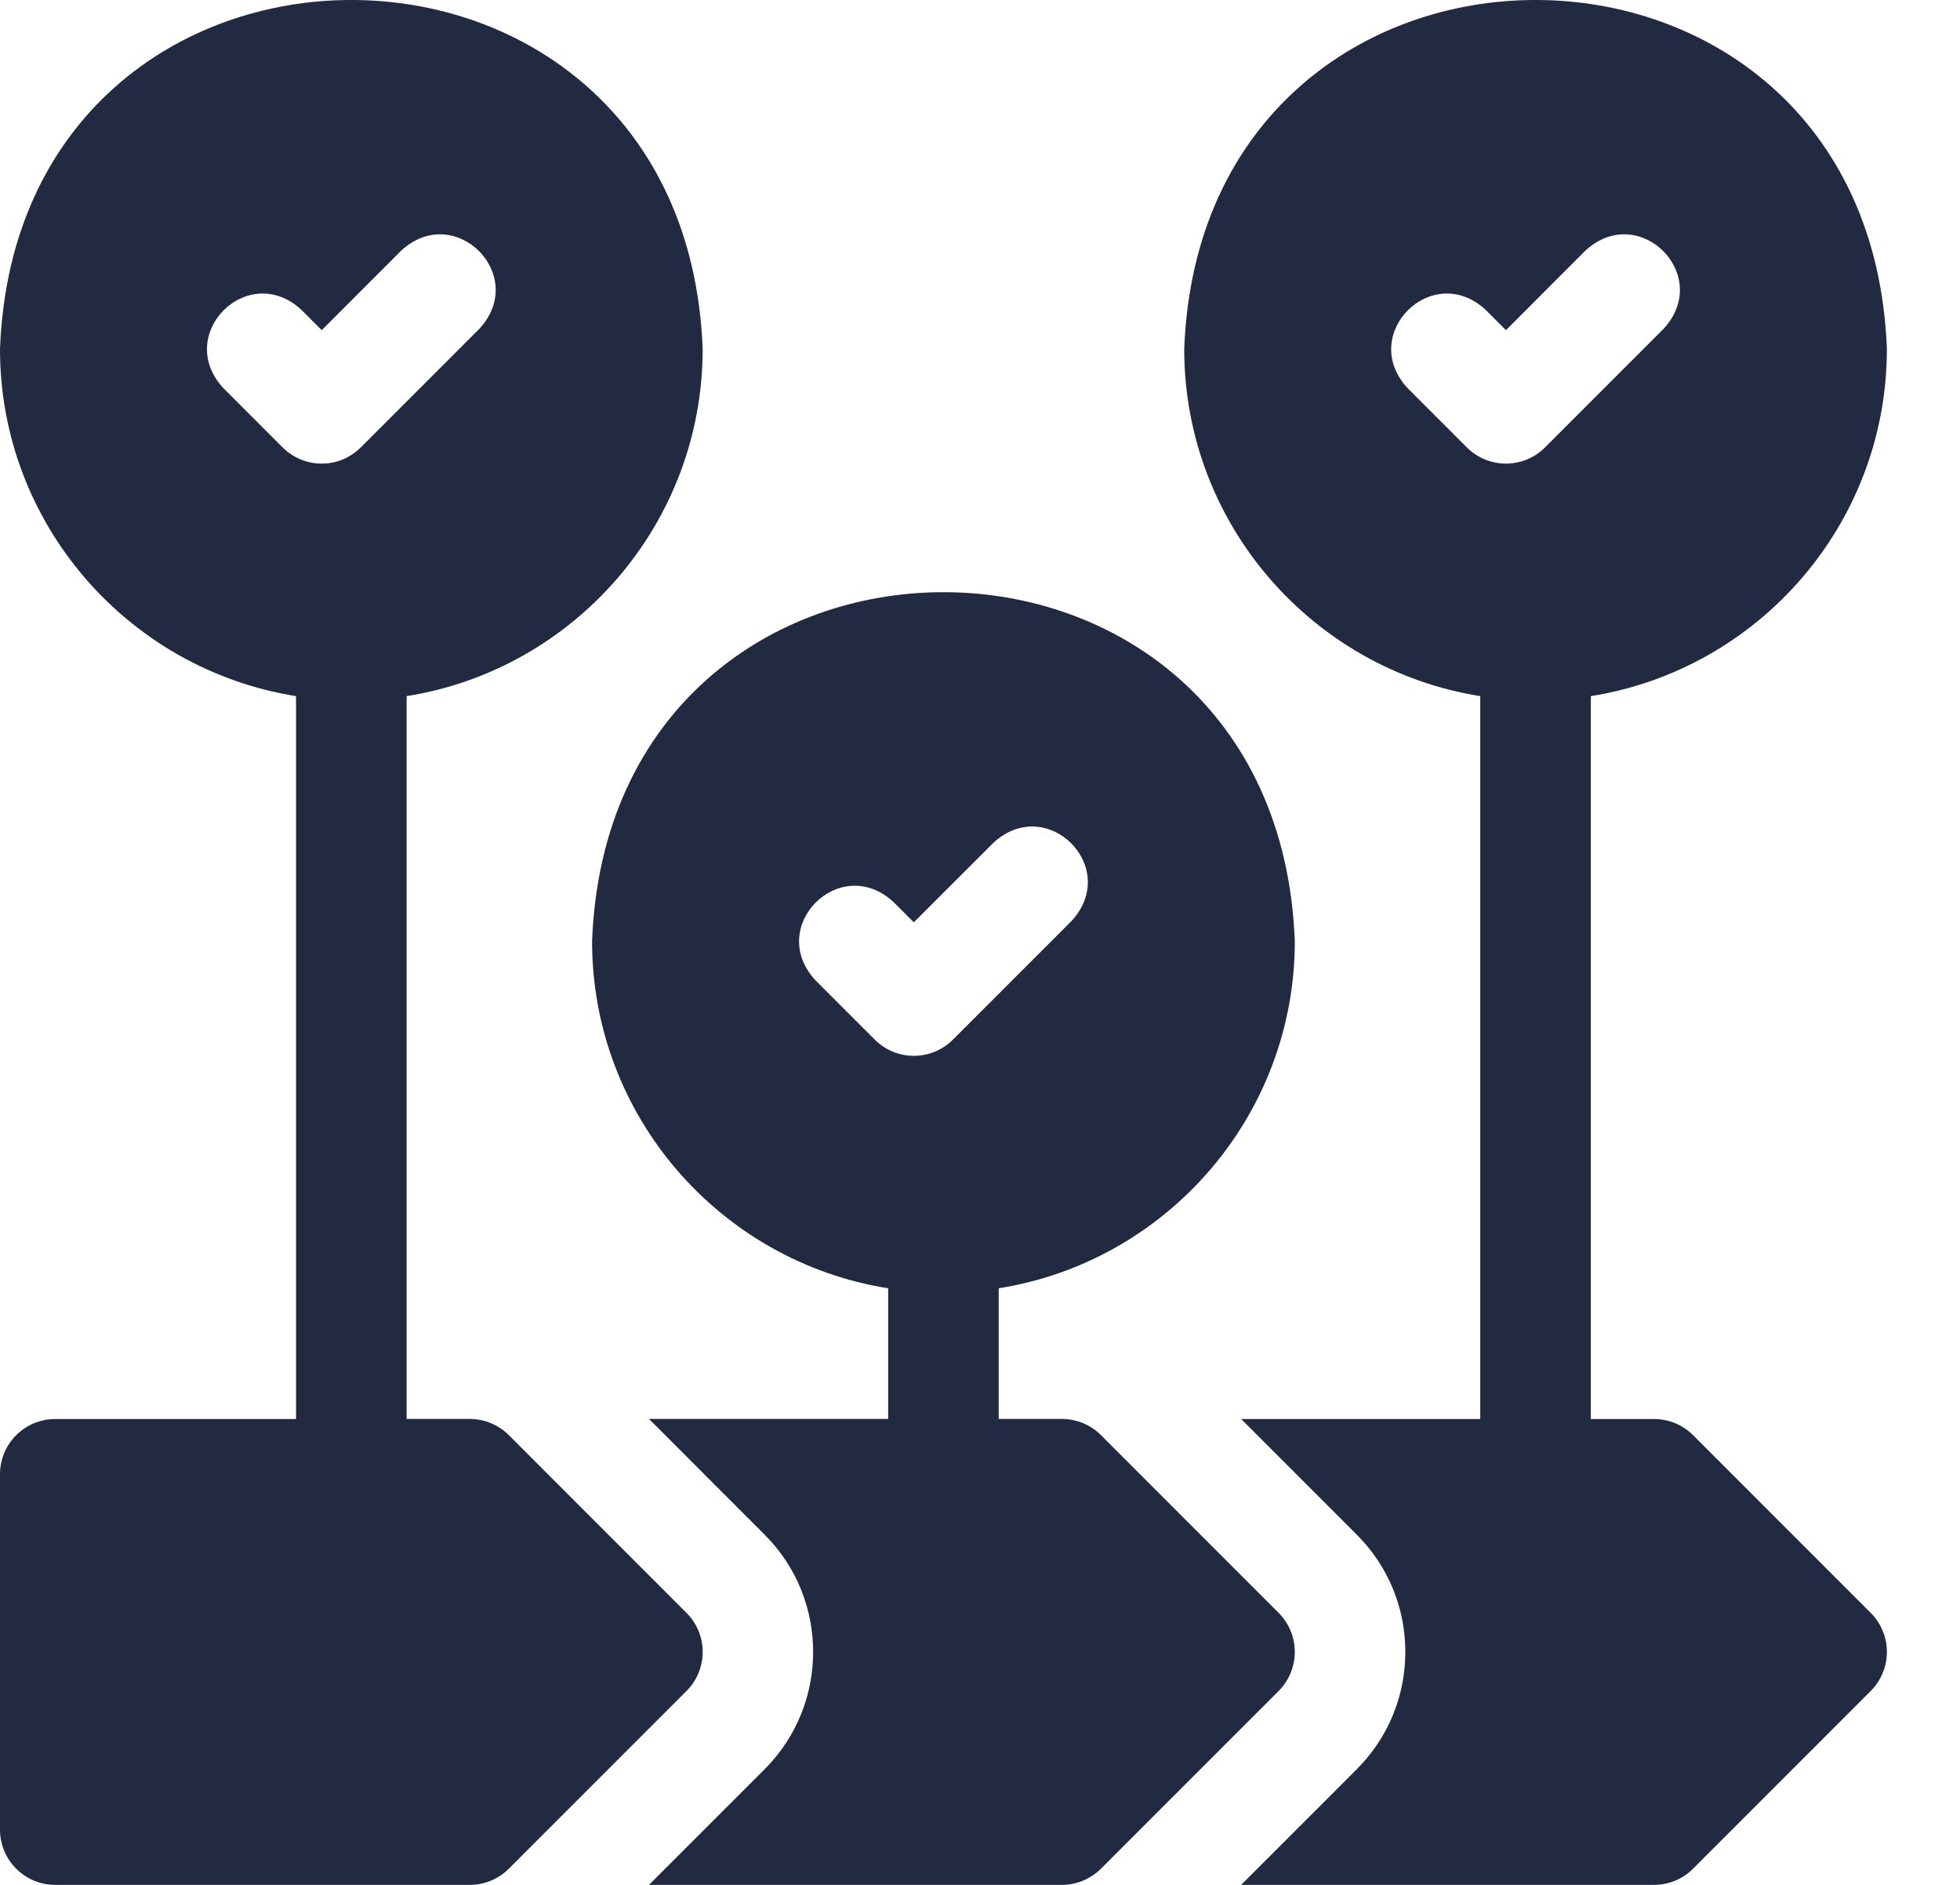
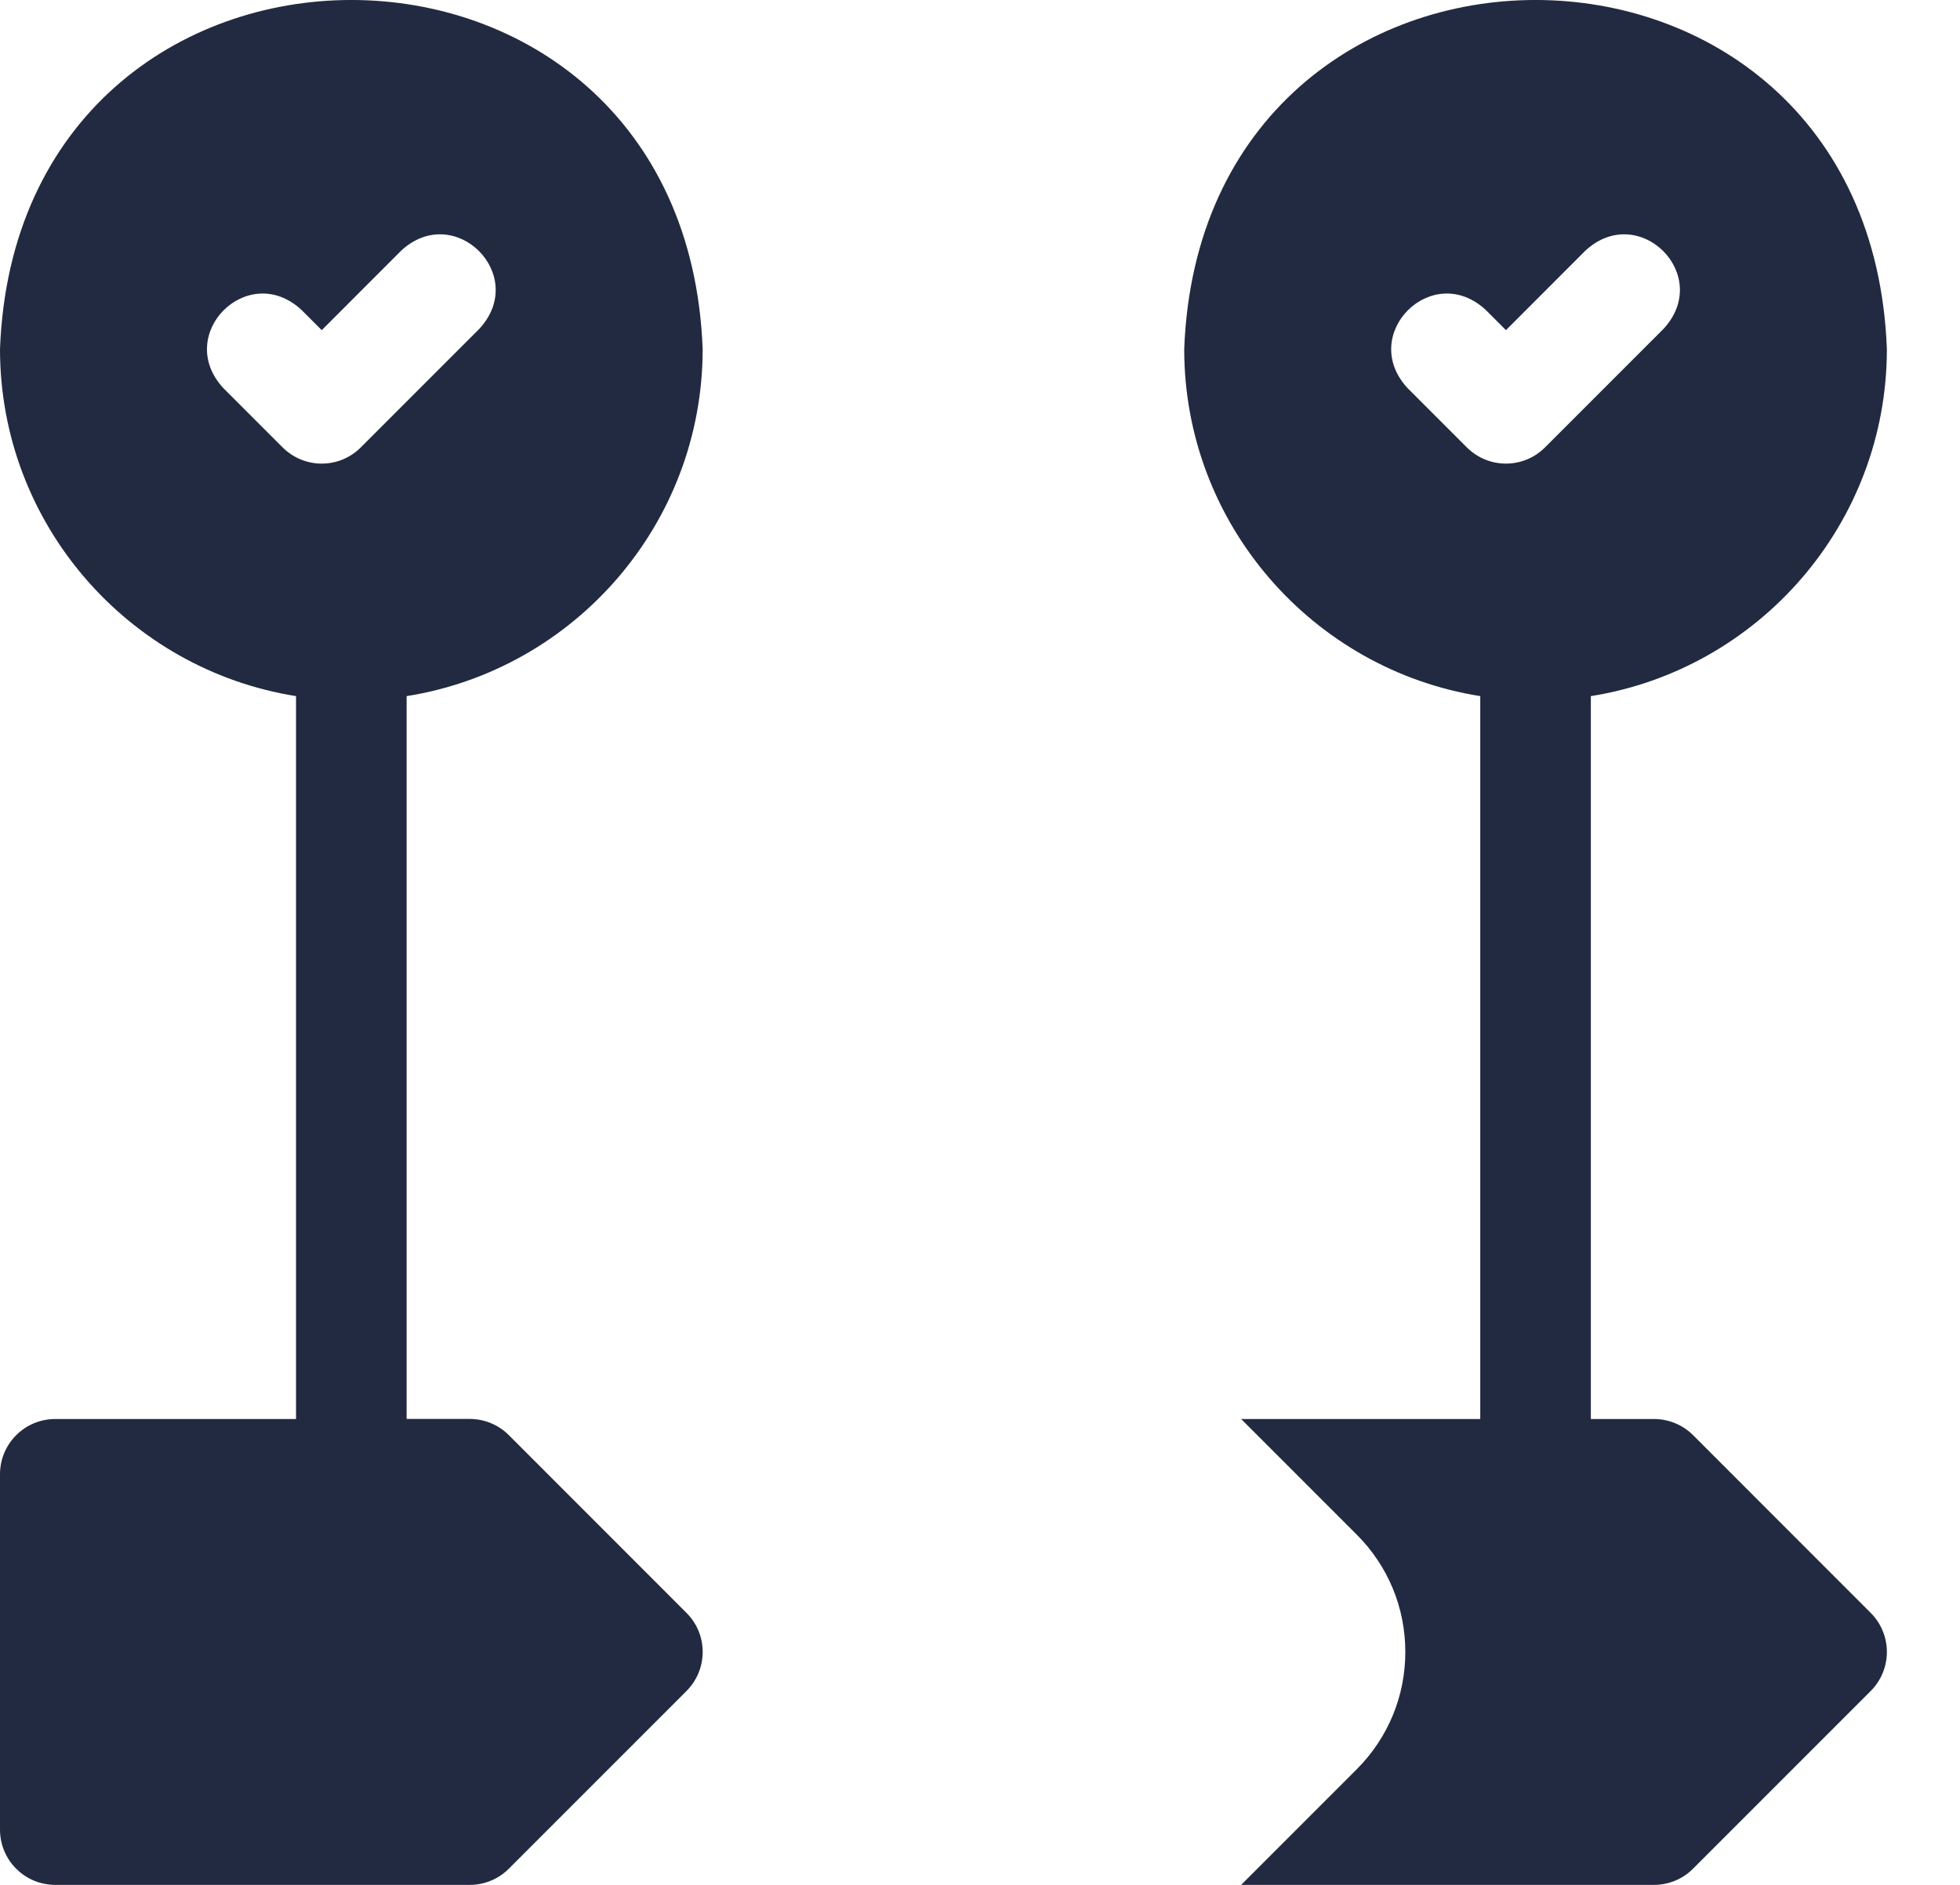
<svg xmlns="http://www.w3.org/2000/svg" width="26" height="25" viewBox="0 0 26 25" fill="none">
  <path d="M22.459 19.035C22.322 18.898 22.135 18.821 21.941 18.821H21.103V9.233C23.326 8.88 25.03 6.951 25.03 4.63C24.796 -1.544 15.942 -1.543 15.709 4.63C15.709 6.951 17.414 8.88 19.636 9.233V18.821H16.464L17.998 20.355C18.413 20.77 18.642 21.323 18.642 21.91C18.642 22.498 18.413 23.05 17.998 23.466L16.464 25H21.941C22.135 25 22.322 24.923 22.459 24.785L24.815 22.429C24.953 22.291 25.03 22.105 25.03 21.91C25.03 21.716 24.953 21.529 24.815 21.392L22.459 19.035ZM19.977 6.149C19.789 6.149 19.602 6.077 19.458 5.934L18.673 5.149C18.011 4.436 18.998 3.45 19.71 4.112L19.977 4.379L21.029 3.326C21.741 2.665 22.728 3.651 22.066 4.363L20.495 5.934C20.352 6.077 20.165 6.149 19.977 6.149V6.149Z" fill="#222a41" />
-   <path d="M16.961 21.392L14.605 19.035C14.467 18.898 14.281 18.82 14.086 18.82H13.248V17.087C15.471 16.735 17.176 14.805 17.176 12.485C16.941 6.31 8.088 6.312 7.854 12.485C7.854 14.805 9.559 16.735 11.782 17.087V18.82H8.609L10.143 20.355C11.001 21.212 11.001 22.608 10.143 23.466L8.609 25H14.086C14.281 25 14.467 24.922 14.605 24.785L16.961 22.429C17.247 22.142 17.247 21.678 16.961 21.392V21.392ZM12.122 14.004C11.935 14.004 11.747 13.932 11.604 13.789L10.818 13.003C10.157 12.291 11.143 11.305 11.855 11.966L12.122 12.233L13.175 11.181C13.887 10.519 14.874 11.505 14.212 12.218L12.641 13.789C12.498 13.932 12.31 14.004 12.122 14.004V14.004Z" fill="#222a41" />
  <path d="M9.106 21.392L6.75 19.035C6.613 18.898 6.426 18.82 6.232 18.82H5.394V9.233C7.617 8.88 9.321 6.951 9.321 4.63C9.087 -1.544 0.233 -1.543 0 4.63C0 6.951 1.705 8.88 3.927 9.233V18.821H0.733C0.328 18.821 0 19.149 0 19.554V24.267C0 24.672 0.328 25 0.733 25H6.232C6.426 25 6.613 24.923 6.75 24.785L9.106 22.429C9.393 22.142 9.393 21.678 9.106 21.392V21.392ZM4.268 6.149C4.08 6.149 3.893 6.077 3.749 5.934L2.964 5.149C2.302 4.436 3.289 3.45 4.001 4.112L4.268 4.379L5.32 3.326C6.032 2.665 7.019 3.651 6.357 4.363L4.786 5.934C4.643 6.077 4.456 6.149 4.268 6.149V6.149Z" fill="#222a41" />
</svg>